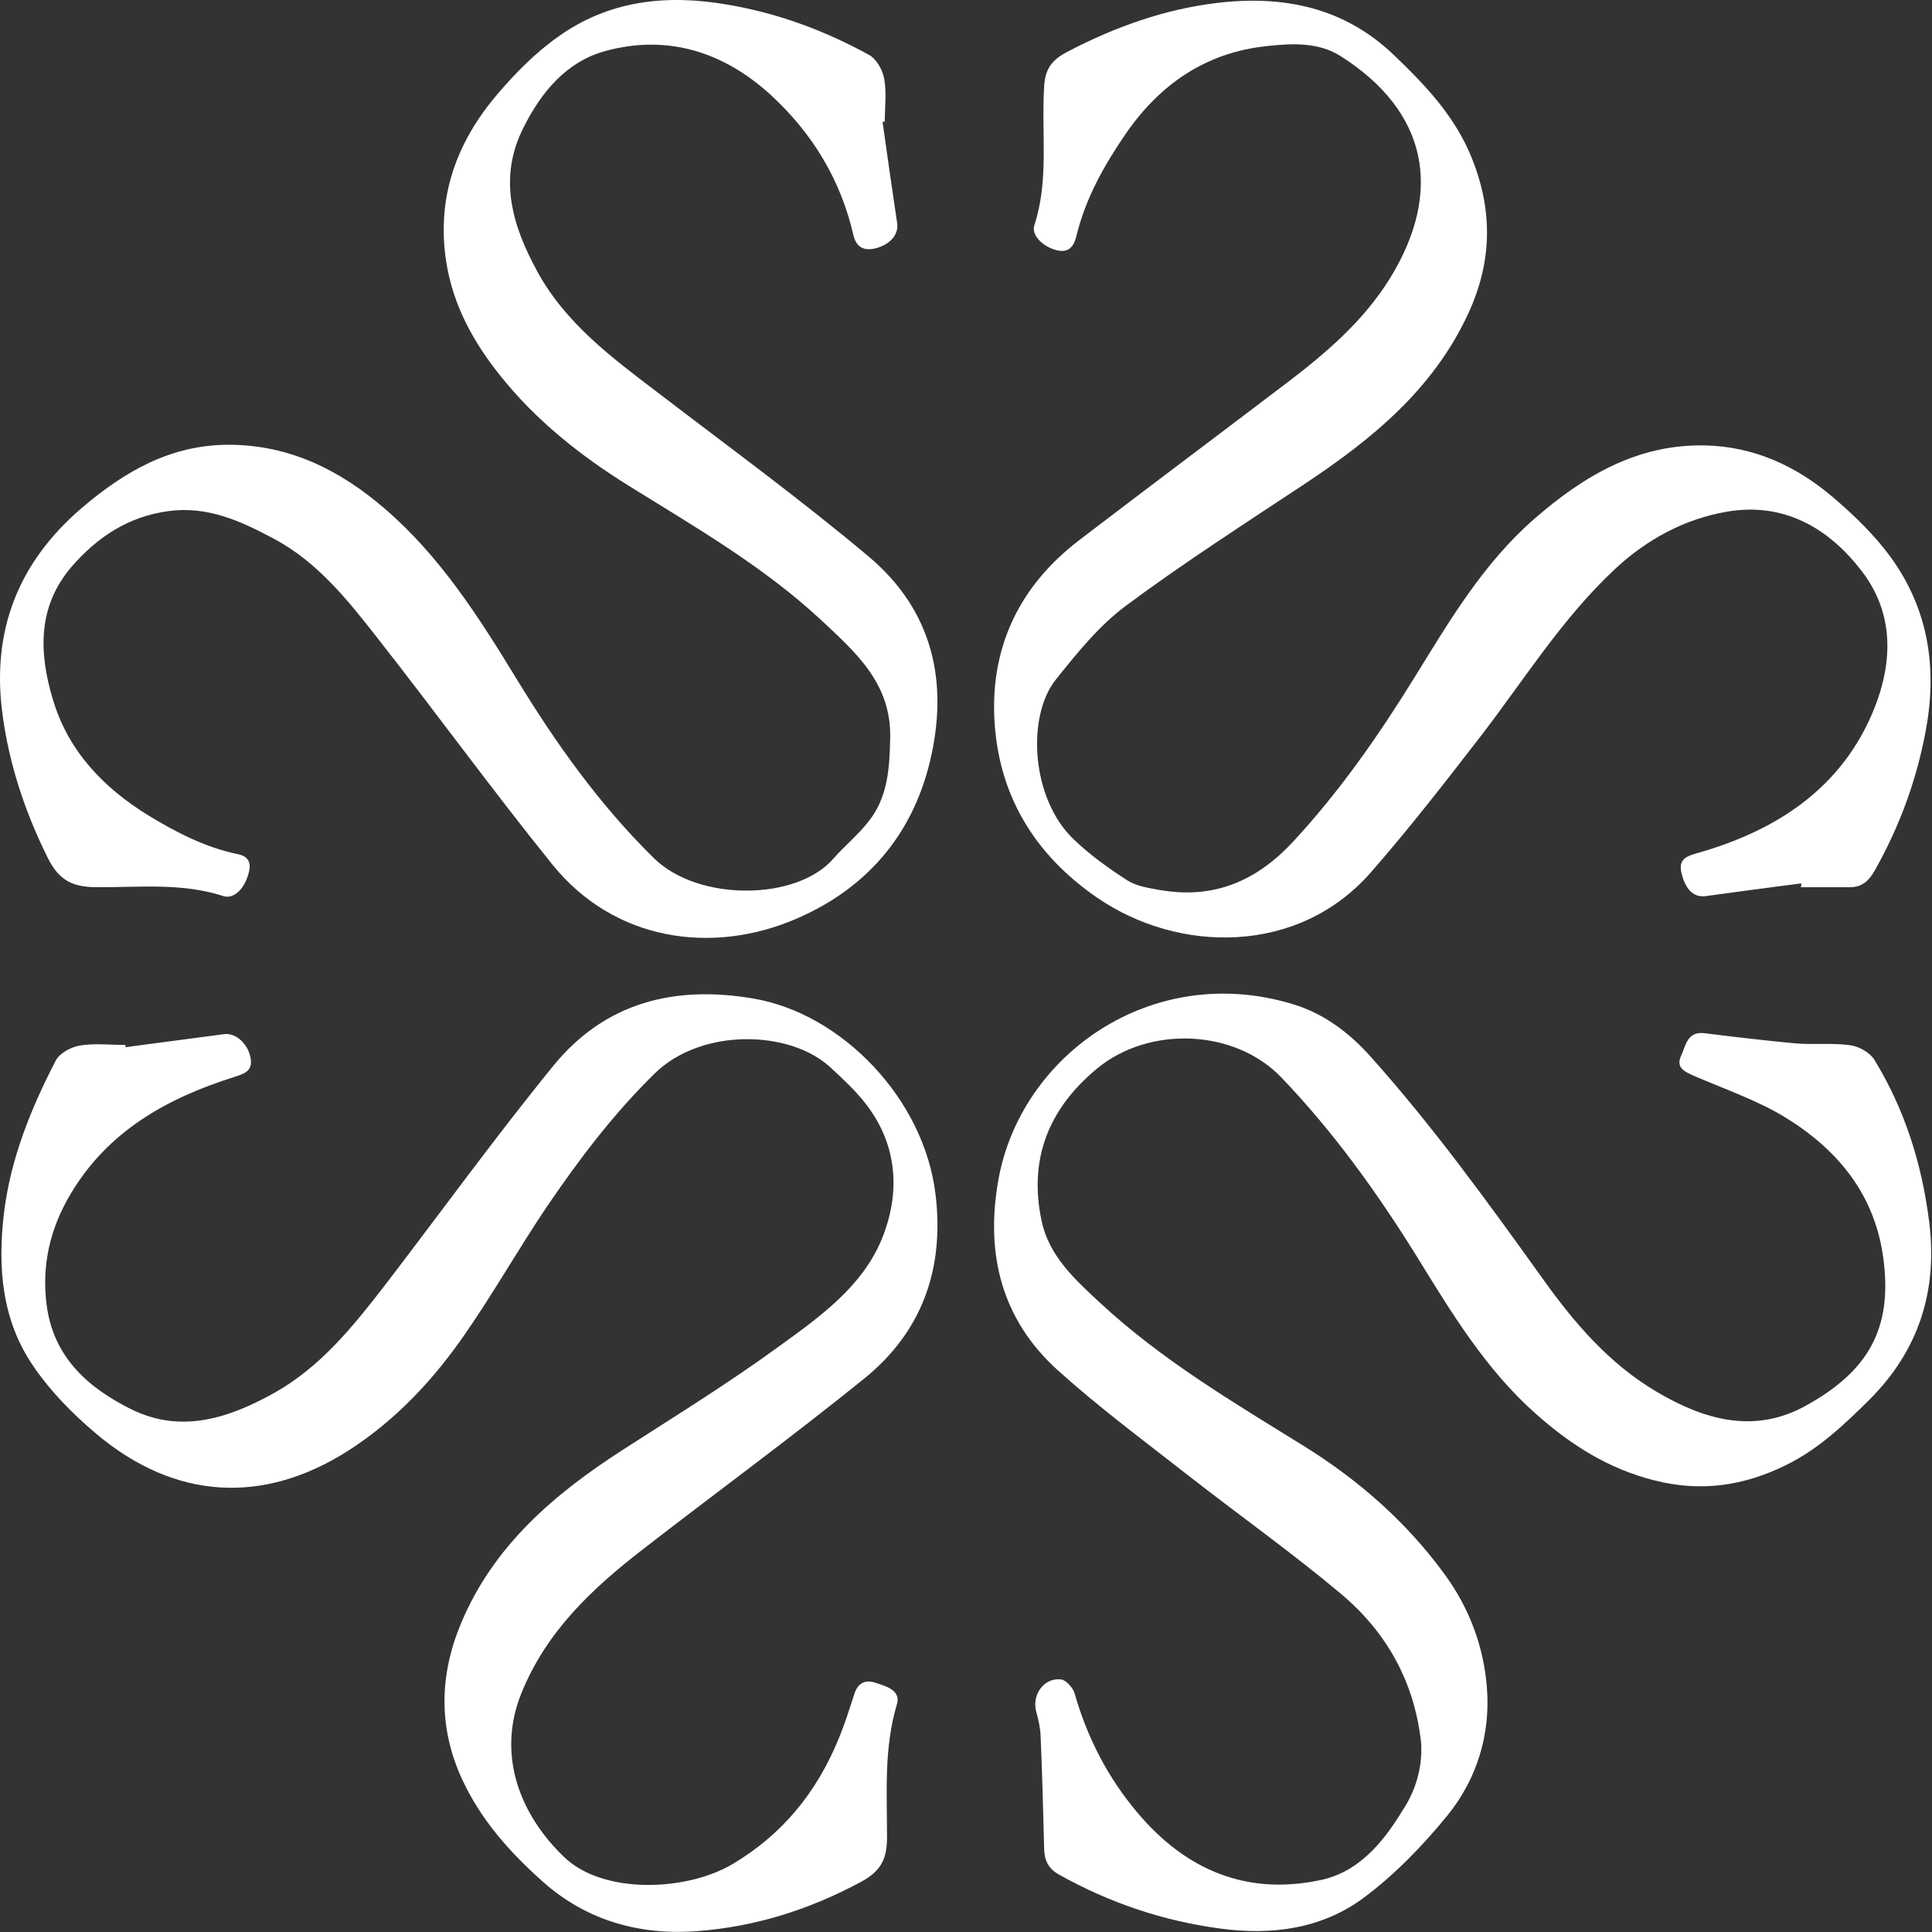
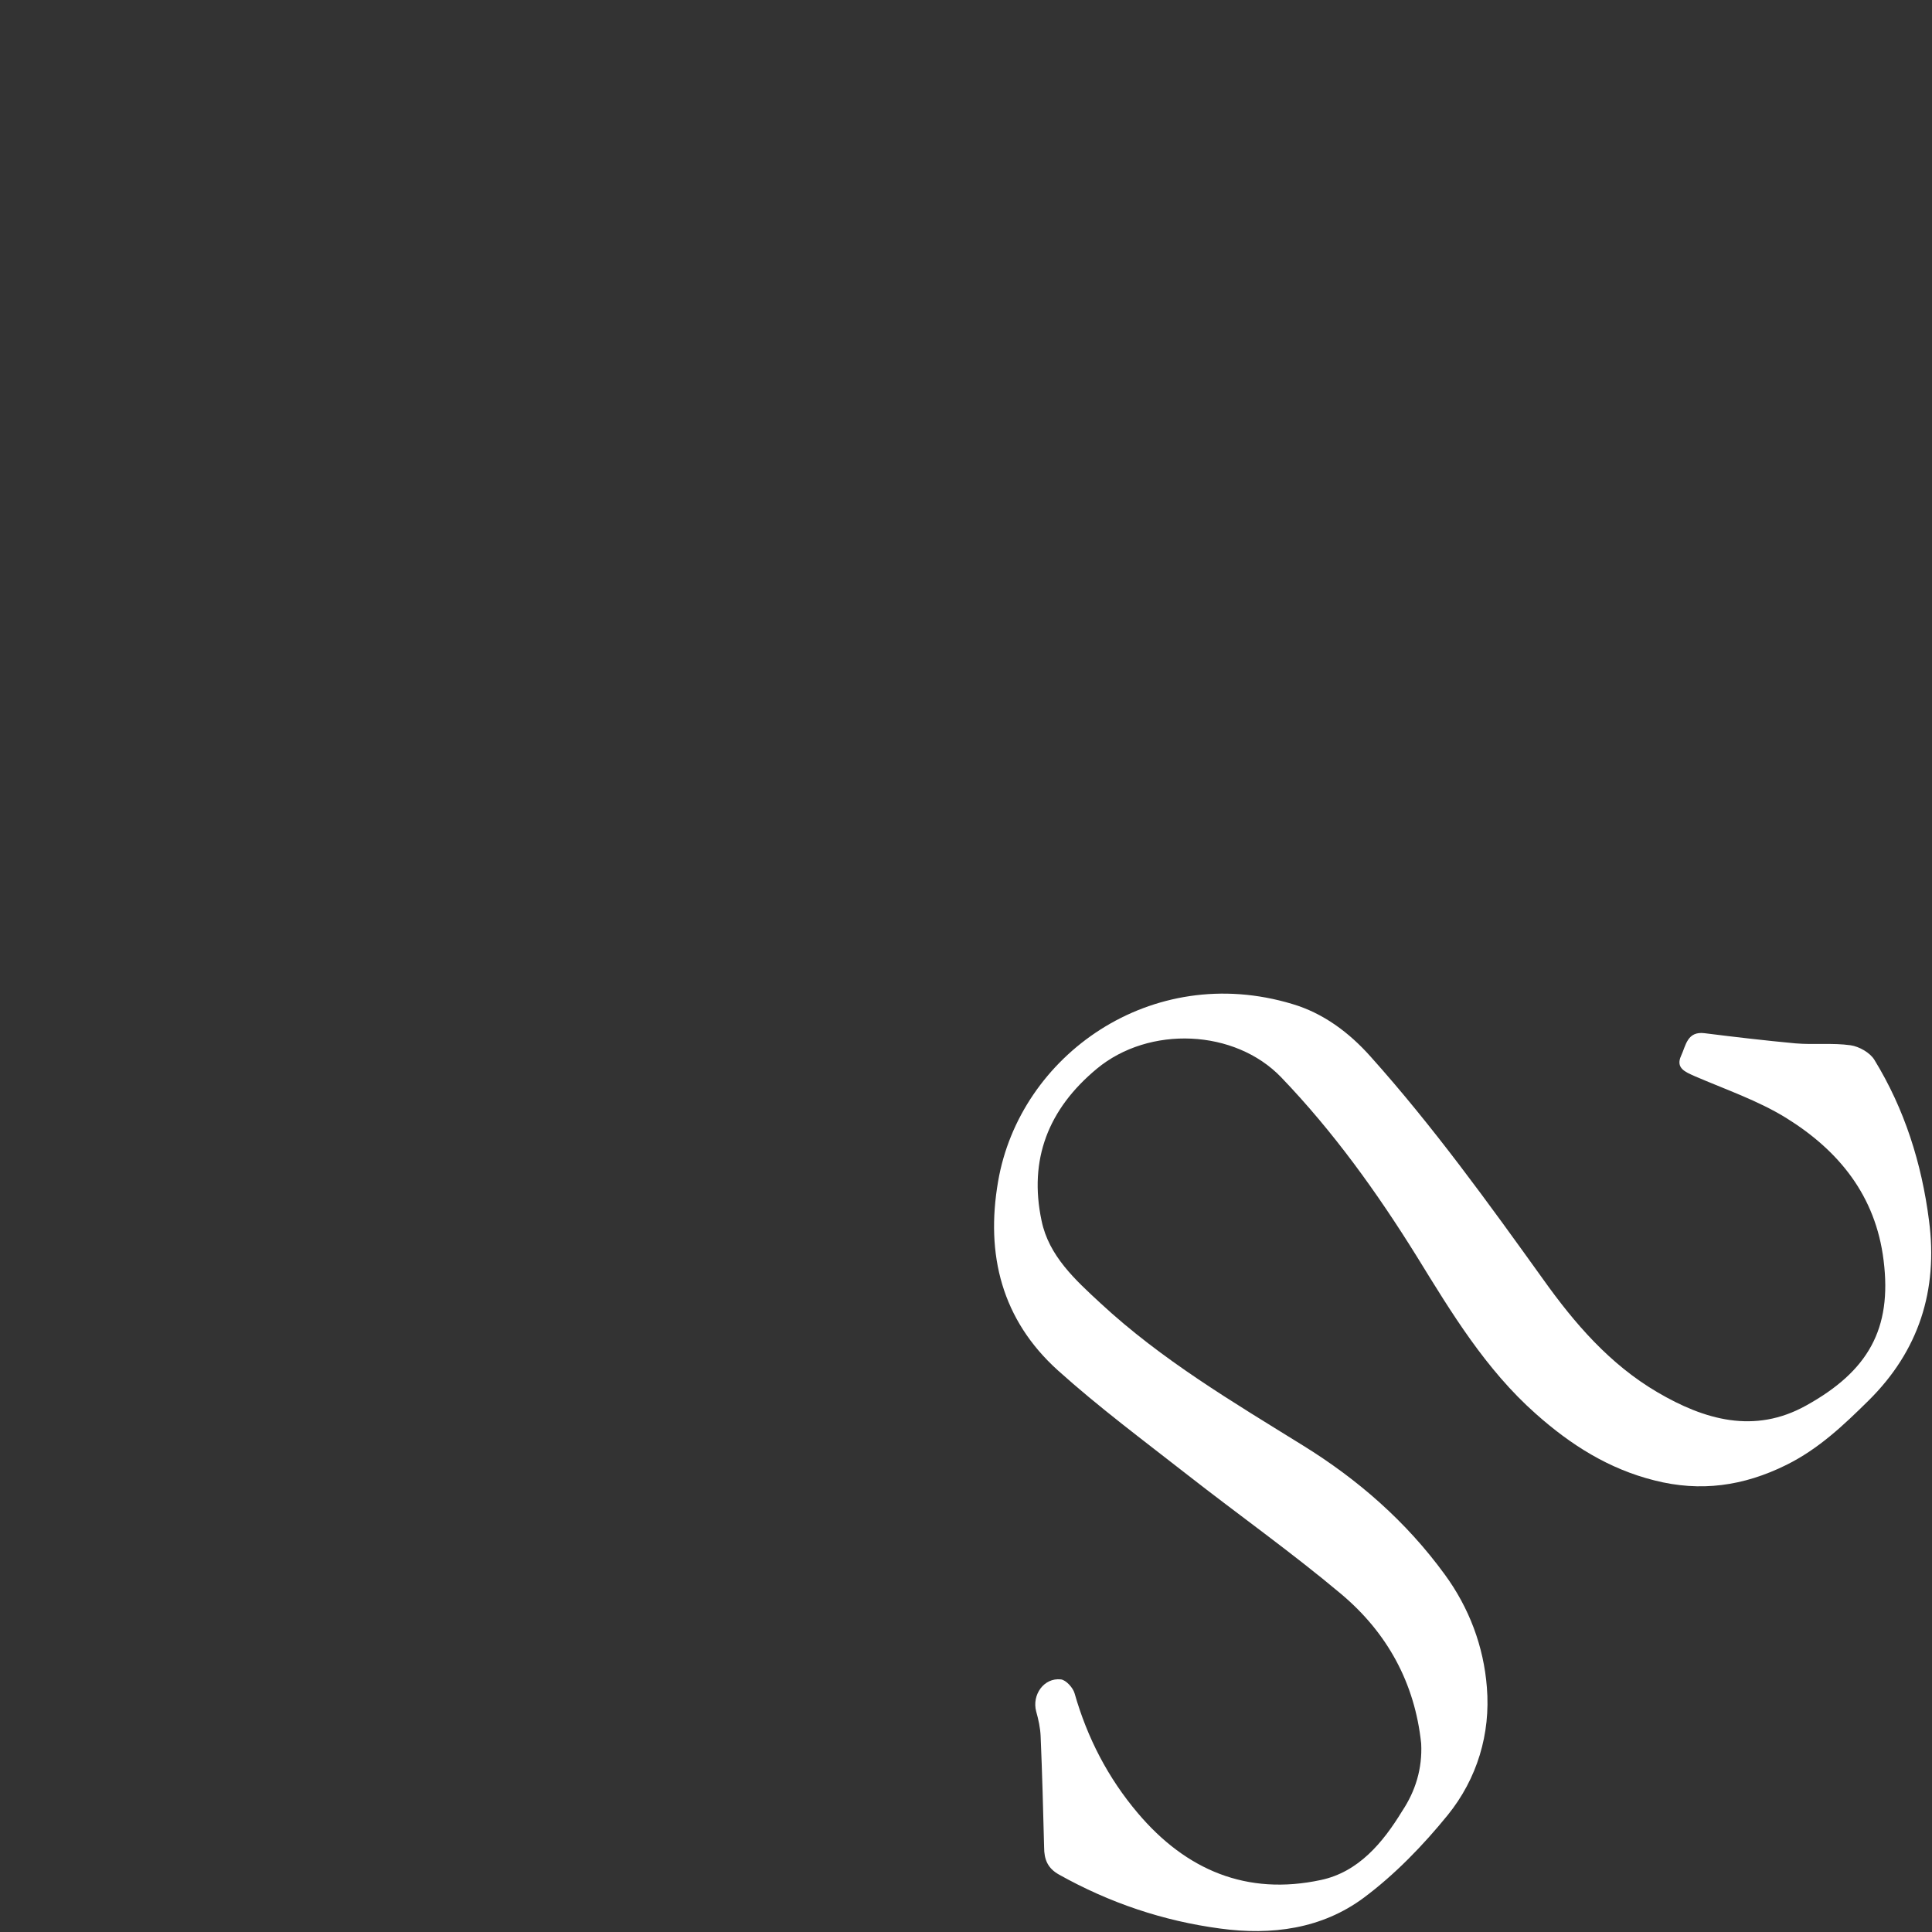
<svg xmlns="http://www.w3.org/2000/svg" width="1262" height="1262" viewBox="0 0 1262 1262" fill="none">
  <rect x="0" y="0" width="1262" height="1262" fill="#333333" stroke="none" />
  <path d="M928.327 1138.88C924.18 1099.29 906.143 1066.53 876.082 1041.24C843.74 1014.08 808.91 989.405 775.531 963.283C746.921 940.892 717.896 919.331 690.944 895.074C654.456 862.11 643.675 819.609 651.968 771.718C666.066 689.412 752.104 628.045 844.154 655.826C864.472 661.838 881.265 674.485 895.155 690.034C936.205 735.852 972.071 785.609 1007.94 835.573C1028.46 864.391 1051.48 891.135 1082.57 909.379C1113.26 927.416 1146.01 936.953 1179.81 918.087C1220.23 895.696 1235.99 868.122 1230.39 823.341C1225.21 781.048 1201.16 751.608 1166.75 730.254C1148.29 718.851 1126.94 711.595 1106.83 702.888C1100.82 700.192 1094.39 697.704 1098.12 689.619C1101.23 682.985 1102.06 673.448 1113.46 674.899C1133.16 677.387 1152.86 679.667 1172.76 681.533C1184.78 682.57 1197.01 681.119 1208.83 682.777C1214.43 683.607 1221.48 687.546 1224.38 692.314C1244.08 724.449 1255.27 759.901 1260.04 797.219C1266.05 842.829 1253.41 882.428 1220.44 914.977C1204.27 930.941 1187.89 946.49 1166.95 956.856C1138.97 970.746 1110.77 974.685 1080.71 967.015C1050.85 959.551 1025.98 943.795 1003.17 923.477C970.413 894.452 948.022 857.342 925.424 820.646C899.509 778.974 871.106 739.376 836.898 703.717C806.629 672.204 750.653 669.716 716.445 698.119C684.724 724.449 671.871 757.413 680.371 797.426C685.139 820.439 702.347 835.988 718.932 851.329C758.738 888.233 804.971 915.599 850.789 944.002C887.07 966.393 918.583 993.966 943.668 1028.38C959.632 1050.15 969.169 1075.44 971.242 1102.19C973.73 1132.66 964.815 1161.9 945.742 1185.53C929.571 1205.43 911.119 1224.51 890.802 1239.64C863.435 1259.96 830.679 1264.31 797.093 1259.75C759.775 1254.78 724.737 1242.96 691.773 1224.51C684.31 1220.36 682.029 1214.56 682.029 1206.68C681.407 1182.42 680.785 1158.37 679.749 1134.12C679.542 1128.73 678.298 1123.13 676.846 1117.94C673.944 1107.16 681.822 1095.76 693.017 1097C696.334 1097.42 700.895 1102.4 701.932 1106.13C710.225 1135.15 723.701 1161.27 743.189 1184.29C774.702 1221.6 814.507 1238.4 862.813 1228.03C887.277 1222.85 903.241 1203.78 915.888 1183.04C924.595 1169.98 929.156 1155.26 928.327 1138.88Z" fill="white" />
-   <path d="M1176.49 577.044C1155.76 579.739 1135.03 582.434 1114.3 585.337C1106.42 586.373 1101.03 581.398 1098.33 570.202C1096.47 561.91 1100.61 559.629 1107.66 557.556C1160.32 542.836 1203.44 514.848 1224.38 462.603C1235.99 433.371 1237.65 401.65 1216.71 373.869C1194.53 344.43 1164.67 327.844 1127.77 334.271C1100.41 339.039 1075.53 352.308 1054.38 372.211C1019.96 404.553 995.501 444.151 967.098 481.054C943.671 511.323 920.243 541.592 894.95 570.41C847.888 623.691 770.143 623.069 716.654 586.373C675.397 557.971 651.762 518.787 649.482 468.615C647.409 420.931 666.897 381.955 704.837 352.93C749.825 318.515 795.021 284.721 840.01 250.513C865.925 230.818 890.596 209.878 908.011 181.683C943.049 124.669 932.268 72.632 875.877 36.765C861.364 27.436 843.949 28.265 827.363 30.131C787.765 34.277 757.704 55.01 735.52 87.144C721.422 107.669 709.19 129.231 703.178 153.902C701.727 160.121 698.824 165.097 691.154 163.646C681.824 161.78 673.531 153.902 675.604 147.267C685.349 117.621 680.165 86.937 682.031 56.668C682.653 45.266 686.8 39.253 697.166 33.863C728.057 17.692 760.399 6.082 794.814 1.935C838.144 -3.248 877.95 4.631 910.707 36.143C929.78 54.388 947.817 73.254 959.012 97.718C974.976 133.17 975.805 168.622 959.22 204.488C936.414 254.038 896.609 286.587 852.657 315.819C813.266 341.942 773.46 367.442 735.52 395.638C717.898 408.699 703.385 426.736 689.495 444.151C670.629 467.993 673.324 521.689 701.52 548.434C712.093 558.592 724.325 567.3 736.557 575.178C742.569 578.91 750.655 580.154 757.911 581.398C792.948 587.41 820.729 575.593 844.778 549.678C875.255 516.714 900.548 480.432 923.975 442.493C946.78 405.589 968.964 367.857 1002.34 338.832C1034.27 311.051 1069.31 290.112 1113.47 290.941C1145.6 291.563 1173.38 304.417 1197.22 324.734C1211.11 336.552 1224.59 349.613 1235.16 364.125C1259.84 398.333 1265.64 436.688 1257.76 478.152C1251.75 510.079 1240.76 539.726 1225.01 567.922C1221.07 574.971 1216.71 579.532 1208.42 579.532C1197.64 579.532 1187.07 579.532 1176.28 579.532C1176.7 578.288 1176.7 577.666 1176.49 577.044Z" fill="white" />
-   <path d="M82.043 684.022C103.397 681.119 124.959 678.424 146.313 675.521C153.984 674.485 162.069 681.741 163.728 691.278C165.179 699.778 159.374 701.437 152.947 703.51C108.995 717.4 70.641 738.754 46.177 779.804C32.908 801.987 27.103 826.037 30.421 852.159C34.774 886.367 57.372 906.477 85.775 920.575C118.739 936.746 149.837 926.173 179.277 909.794C209.131 893.001 230.278 866.879 250.803 840.342C287.706 792.243 323.365 742.901 361.72 695.839C395.306 654.789 440.709 643.387 492.332 652.301C549.553 662.046 603.663 717.4 611.127 780.426C616.932 829.146 602.212 870.196 564.065 900.879C516.588 939.234 467.246 975.308 419.148 1012.63C386.598 1037.92 357.159 1065.49 340.78 1105.51C323.987 1146.55 339.951 1185.74 368.561 1213.1C394.269 1237.78 448.794 1235.29 478.441 1217.67C510.991 1198.39 533.174 1171.02 547.479 1136.6C551.626 1126.86 554.736 1116.7 558.053 1106.54C560.333 1099.49 564.894 1097.01 571.529 1099.08C578.578 1101.36 588.736 1104.05 585.834 1113.38C577.334 1141.79 579.407 1170.81 579.407 1199.84C579.407 1213.73 576.09 1222.02 561.992 1229.48C528.406 1247.52 493.161 1258.51 455.843 1261.41C418.526 1264.31 383.488 1254.98 354.256 1228.86C332.695 1209.58 313.828 1188.43 301.596 1161.69C286.255 1128.1 287.084 1093.9 301.182 1060.31C322.329 1009.72 361.927 975.93 406.708 947.112C441.124 924.929 476.161 903.367 509.332 879.111C535.455 860.245 563.028 840.549 575.882 809.658C588.114 779.804 586.663 748.706 565.931 721.547C559.089 712.632 550.589 704.754 542.296 697.083C515.552 672.619 458.331 671.582 428.062 700.815C400.903 727.352 378.305 757.206 357.159 788.304C338.707 815.67 322.329 844.695 303.462 871.855C282.938 901.501 258.266 927.831 227.583 947.527C172.435 982.771 114.385 980.283 62.348 936.124C47.421 923.477 33.323 909.172 22.335 893.209C1.188 862.94 -1.714 828.11 2.639 792.036C6.993 756.584 20.262 724.035 36.433 692.729C38.921 687.961 46.177 684.022 51.982 682.985C61.726 681.326 71.885 682.57 82.043 682.57C81.836 682.985 81.836 683.4 82.043 684.022Z" fill="white" />
-   <path d="M576.503 79.68C579.613 101.656 582.723 123.84 586.04 145.816C587.077 153.072 581.686 159.706 571.942 162.194C564.271 164.06 559.296 161.572 557.43 153.487C549.137 117.413 530.685 87.144 503.734 62.265C473.05 34.07 436.354 22.252 395.719 33.24C370.219 40.082 353.633 59.985 342.023 83.205C325.23 116.169 334.56 147.06 350.731 176.914C369.39 211.329 400.073 233.927 430.342 256.94C476.367 292.184 523.222 326.392 567.381 363.503C609.053 398.54 620.041 445.187 607.394 497.64C595.577 546.567 564.893 580.983 519.905 600.264C464.757 623.898 401.11 614.569 360.889 564.812C321.913 516.506 285.425 466.334 247.07 417.406C227.582 392.528 207.679 367.235 178.861 351.893C157.507 340.49 135.531 330.331 110.031 333.856C83.908 337.38 63.798 350.649 47.005 369.93C24.2 396.26 25.444 426.736 34.566 457.005C44.517 490.383 67.323 514.433 96.97 532.677C115.421 543.872 134.287 553.616 155.434 557.97C161.654 559.214 164.142 562.946 162.69 569.165C160.41 579.739 153.154 587.617 145.898 585.336C118.531 576.422 90.543 579.739 62.554 579.531C47.627 579.324 38.712 575.385 31.249 560.458C16.322 530.396 5.956 499.298 1.602 466.334C-5.654 412.223 11.761 367.442 53.432 331.783C81.628 307.733 111.897 290.318 150.044 290.526C189.435 290.733 221.984 307.111 251.009 331.99C287.498 363.295 312.791 403.101 337.462 443.529C363.17 485.615 391.573 525.628 427.232 560.665C456.257 589.068 520.527 588.446 544.369 560.872C551.625 552.58 560.332 545.531 567.174 536.823C580.028 520.859 581.064 501.786 581.479 482.09C582.308 446.224 558.674 425.906 536.076 404.76C498.343 369.722 453.977 344.222 410.646 317.27C378.926 297.575 350.109 274.562 326.889 245.537C309.266 223.561 295.791 199.305 291.437 170.694C285.01 128.815 298.278 92.742 324.816 61.643C336.633 47.753 349.694 34.484 364.414 24.118C397.585 0.276 435.11 -3.87 474.916 2.971C508.087 8.569 538.771 19.972 567.796 35.935C572.564 38.631 576.503 45.68 577.54 51.277C579.198 60.399 577.955 69.936 577.955 79.266C577.955 79.473 577.333 79.473 576.503 79.68Z" fill="white" />
</svg>